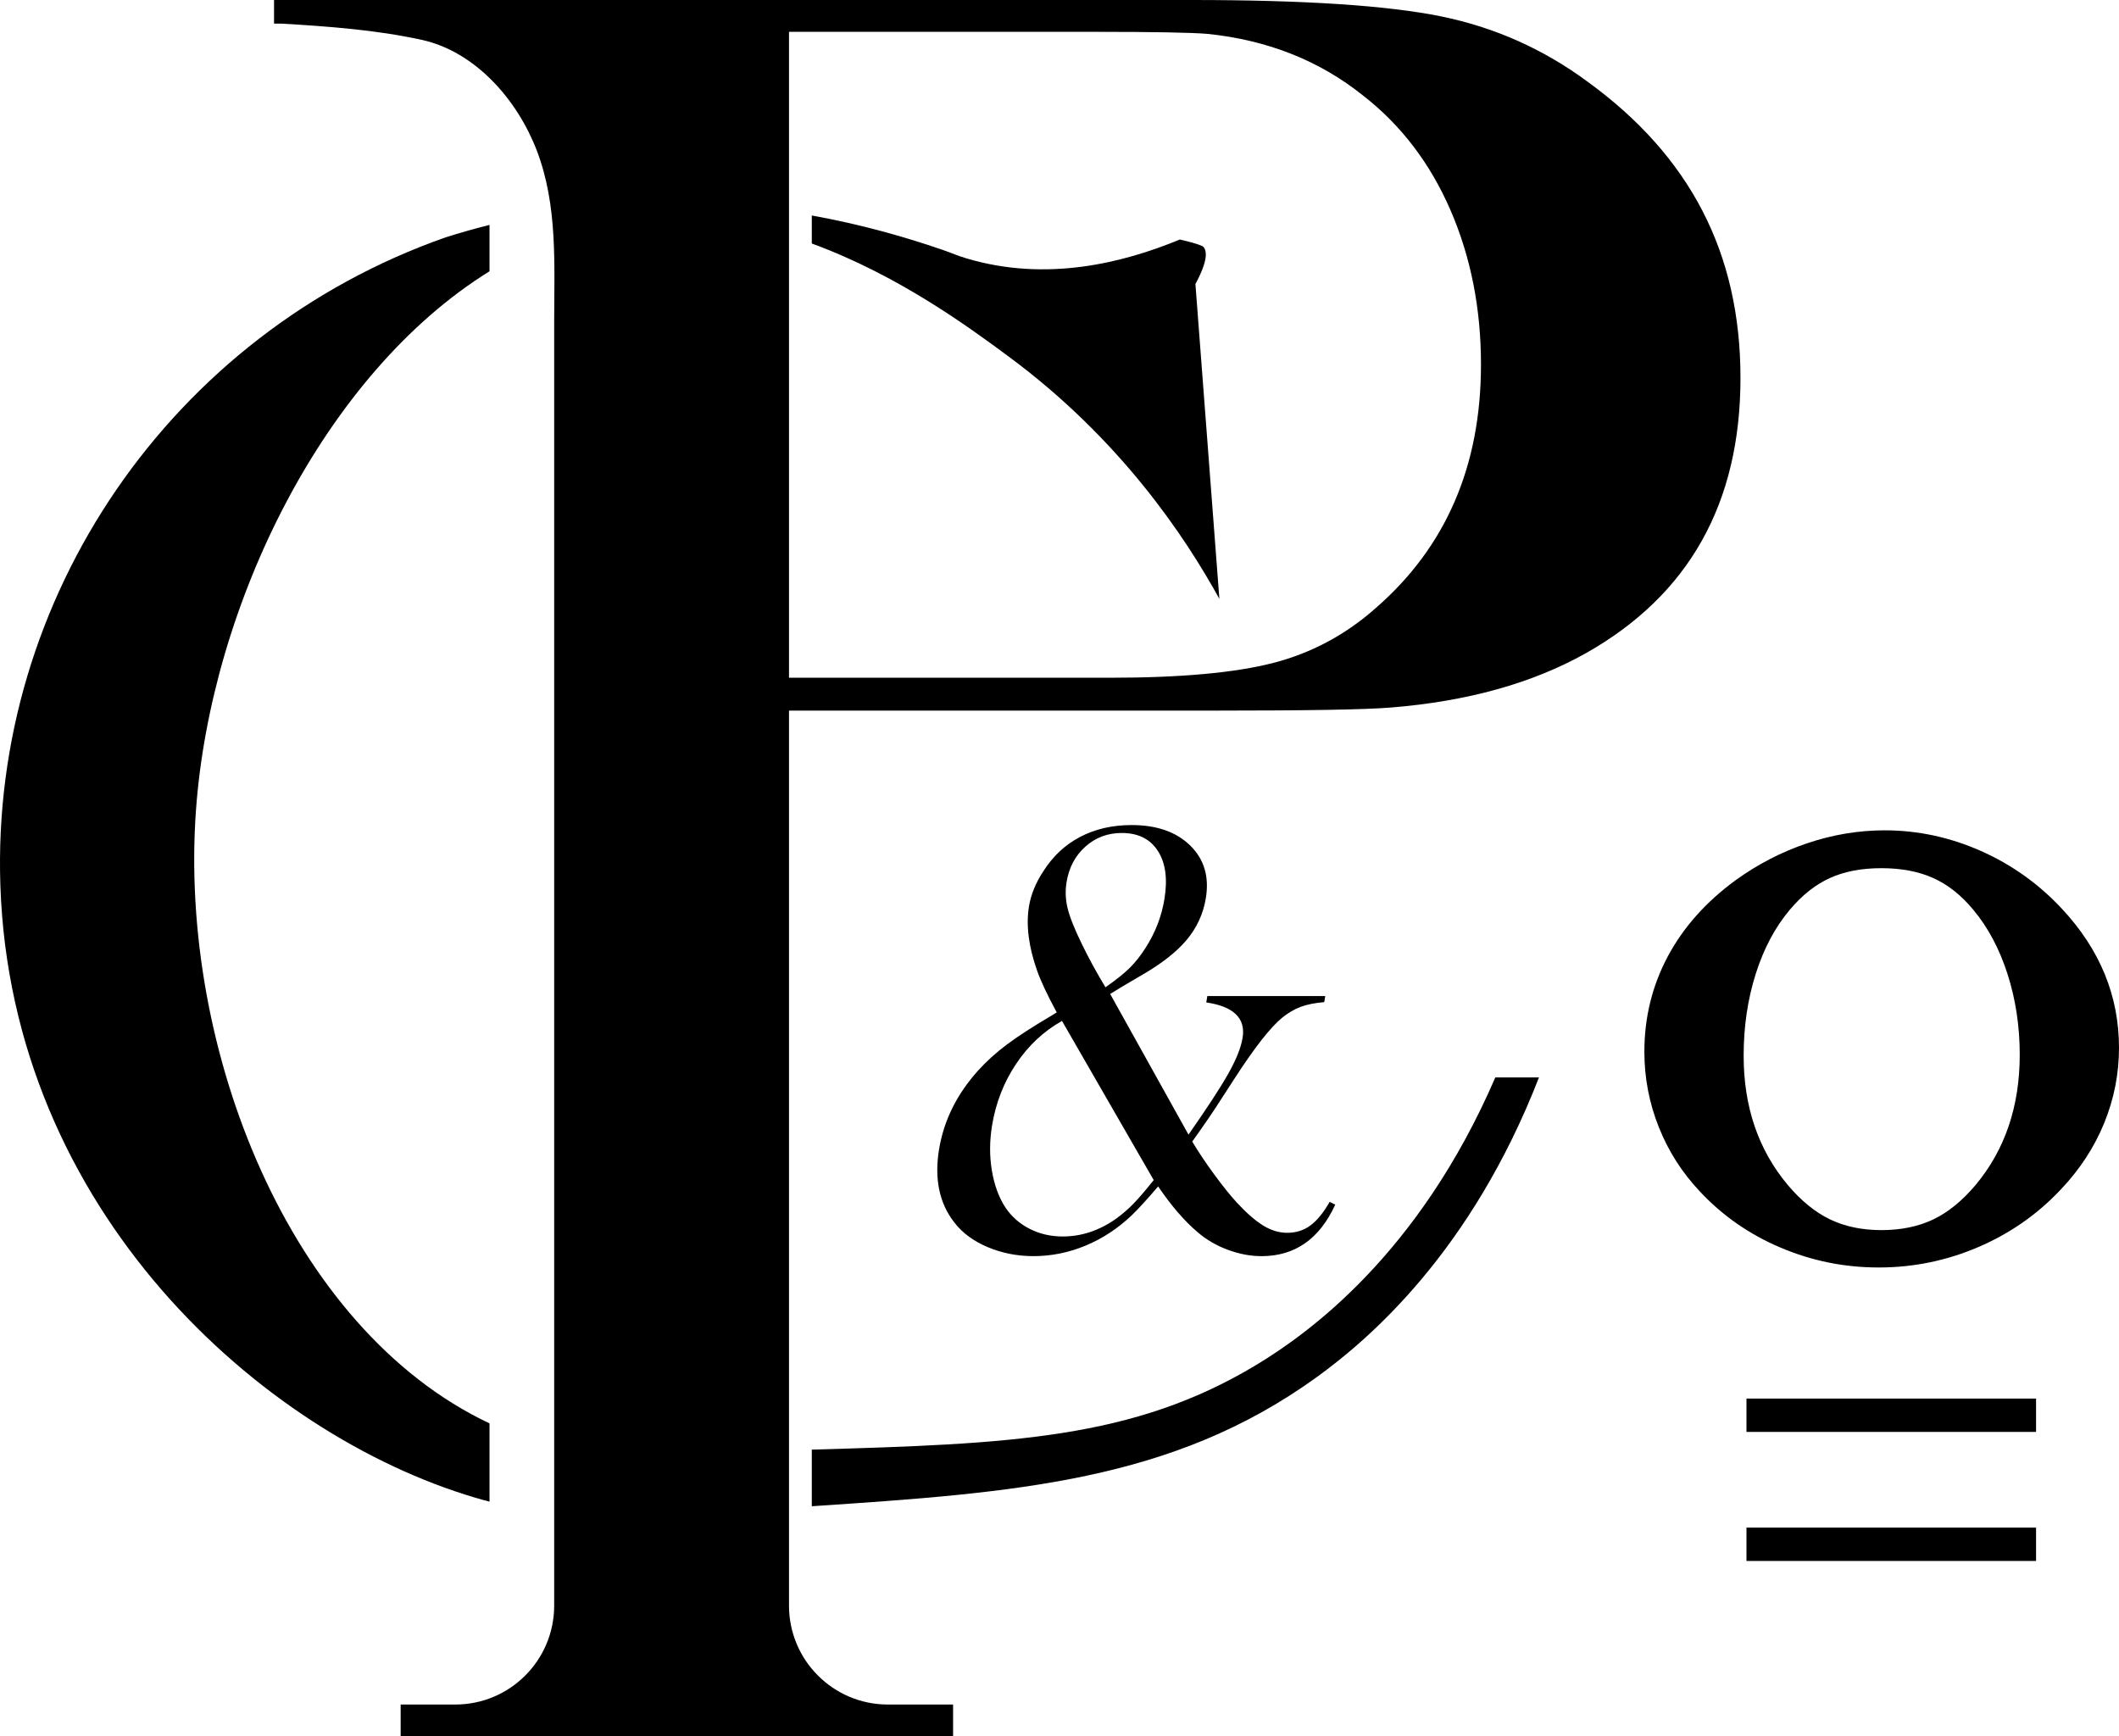
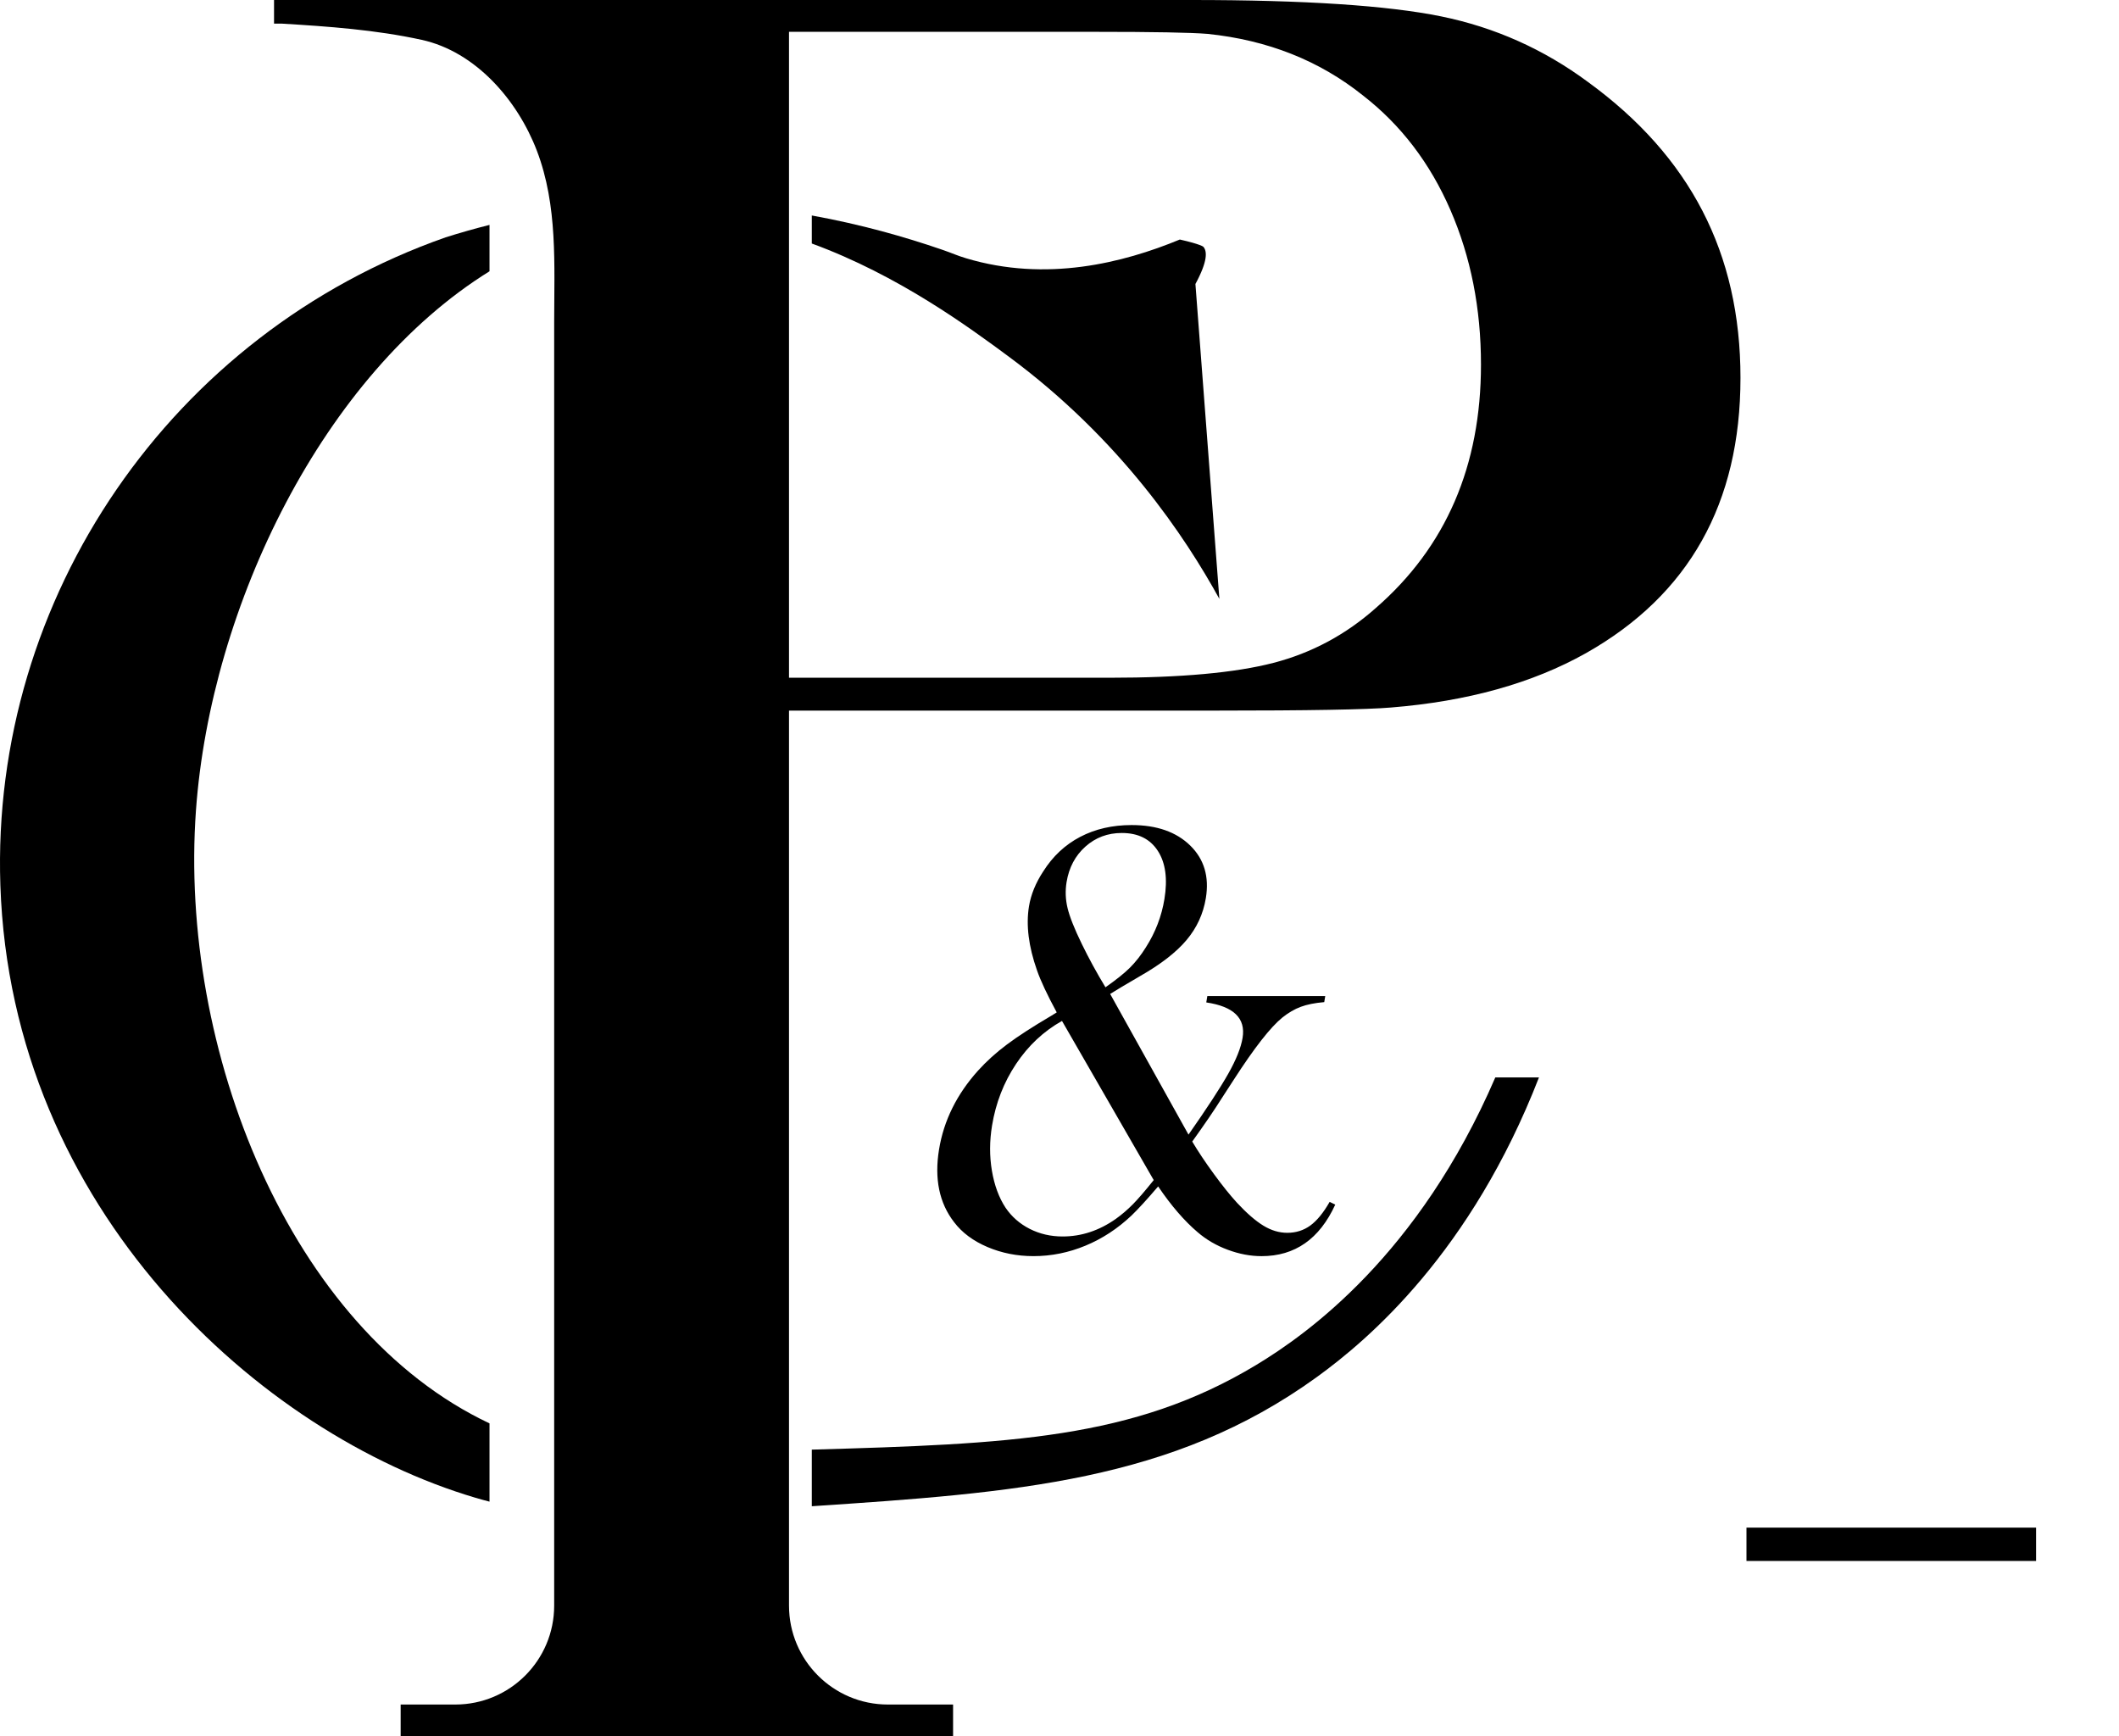
<svg xmlns="http://www.w3.org/2000/svg" id="Layer_2" data-name="Layer 2" viewBox="0 0 1559.88 1278.12">
  <g id="Layer_1-2" data-name="Layer 1">
    <path d="m817.23,731.64l57.67,103.54c13.6-19.44,23.35-34.36,29.22-44.75,5.87-10.39,9.41-19.22,10.6-26.5,2.36-14.4-6.55-23.08-26.73-26.05l.77-4.69h86.8l-.73,4.46c-6.94.6-12.71,1.75-17.3,3.46-4.6,1.71-9.12,4.35-13.57,7.92-8.76,7.14-20.62,22.31-35.59,45.52l-9.26,14.28c-5.04,8.03-12.19,18.52-21.46,31.46,4.43,7.44,9.77,15.44,16.03,23.99,6.26,8.56,11.91,15.59,16.95,21.09,7.21,7.74,13.68,13.35,19.44,16.85,5.75,3.5,11.6,5.24,17.55,5.24,6.39,0,12.04-1.79,16.95-5.36,4.9-3.57,9.65-9.37,14.24-17.41l4.13,2.01c-11.59,25.29-29.67,37.94-54.22,37.94-8.19,0-16.49-1.56-24.9-4.69-8.42-3.12-15.82-7.44-22.2-12.94-9.8-8.33-19.48-19.56-29.06-33.7-8.12,9.52-14.65,16.66-19.6,21.42-10.23,9.67-21.53,17.07-33.92,22.2-12.38,5.13-25.13,7.7-38.24,7.7-12.06,0-23.35-2.23-33.86-6.69-10.51-4.46-18.71-10.56-24.58-18.3-10.94-14.13-14.63-31.98-11.09-53.56,3.49-21.27,13.06-40.61,28.72-58.02,6.18-6.84,13.3-13.28,21.36-19.3,8.05-6.02,18.91-13.05,32.58-21.09l3.97-2.45c-7.08-13.09-11.92-23.43-14.54-31.02-6.19-17.55-8.15-33.25-5.88-47.08,1.42-8.63,4.91-17.18,10.47-25.66,7.05-11.16,16.12-19.64,27.2-25.44,11.09-5.8,23.71-8.7,37.87-8.7,18.48,0,32.85,5.02,43.13,15.06,10.27,10.04,14.11,22.95,11.52,38.72-1.91,11.6-6.66,21.91-14.25,30.91-7.59,9-18.96,17.82-34.09,26.44-10.72,6.25-18.08,10.64-22.07,13.17Zm-35.46,19.86c-13.53,7.59-24.8,18.15-33.83,31.69-9.03,13.54-14.91,28.64-17.65,45.3-1.88,11.46-1.92,22.54-.11,33.25,1.81,10.71,5.15,19.79,10.03,27.22,4.55,6.69,10.5,11.9,17.85,15.62,7.35,3.72,15.41,5.58,24.18,5.58,13.83,0,26.88-4.31,39.15-12.94,4.55-3.27,8.8-6.92,12.73-10.93,3.93-4.02,8.99-9.89,15.17-17.63l-67.51-117.15Zm32.01-24.77c7.88-5.5,13.91-10.34,18.08-14.5,4.17-4.16,8.07-9.15,11.7-14.95,7-11.01,11.55-22.83,13.62-35.48,2.44-14.87.83-26.7-4.85-35.48-5.68-8.78-14.52-13.17-26.54-13.17-10.38,0-19.32,3.35-26.79,10.04-7.48,6.69-12.09,15.4-13.85,26.11-1.05,6.4-.81,12.8.74,19.19,1.54,6.4,5.03,15.17,10.46,26.33,5.21,10.71,11.02,21.35,17.43,31.91Z" />
-     <path d="m1210.49,774.21c0-25.15,5.7-48.46,17.11-69.94,11.41-21.48,28.05-40.23,49.91-56.25,16.32-11.82,33.91-20.92,52.77-27.28,18.85-6.36,37.87-9.54,57.04-9.54,24.4,0,48.01,5.05,70.83,15.16,22.82,10.1,42.78,24.36,59.9,42.78,27.89,29.94,41.83,63.99,41.83,102.17,0,19.16-3.65,37.65-10.93,55.46-7.29,17.81-17.91,34.06-31.85,48.73-17.11,18.26-37.36,32.41-60.73,42.44-23.37,10.03-47.81,15.04-73.32,15.04s-49.28-4.87-72.26-14.6c-22.98-9.73-42.78-23.5-59.42-41.32-13.15-13.92-23.26-29.75-30.3-47.49-7.05-17.74-10.58-36.19-10.58-55.35Zm73.08,2.92c0,37.65,10.85,69.4,32.57,95.23,9.76,11.55,20.1,19.96,31.02,25.22,10.92,5.26,23.53,7.89,37.82,7.89s27.11-2.6,38.03-7.79c10.92-5.19,21.33-13.63,31.23-25.32,21.71-25.96,32.57-57.97,32.57-96.01,0-20.9-2.99-40.67-8.97-59.3-5.98-18.63-14.4-34.44-25.25-47.42-8.8-10.64-18.59-18.4-29.37-23.27-10.79-4.87-23.53-7.3-38.24-7.3s-27.18,2.4-37.82,7.21c-10.65,4.8-20.51,12.59-29.58,23.37-10.86,12.86-19.24,28.63-25.15,47.32-5.91,18.69-8.86,38.75-8.86,60.17Z" />
    <path d="m1169.14,60.47c-32.63-24.19-68.67-40.31-108.14-48.38-39.46-8.05-100.77-12.09-183.91-12.09H201.73v17.38s5.53,0,5.53,0c34.34,2.06,69.42,4.56,103.09,11.93,40,8.75,70.76,44.71,84.85,81.6,15.47,40.51,12.75,84.12,12.75,126.44v944.54c0,40.21-32.6,72.8-72.8,72.8h-40.21v23.43h406.66v-23.43h-47.98c-40.21,0-72.8-32.6-72.8-72.8v-658.82h313.64c68.39,0,111.55-.75,129.45-2.27,56.3-4.53,104.19-17.88,143.65-40.06,75.78-42.82,113.67-110.36,113.67-202.58s-37.37-163.27-112.09-217.69Zm-156.28,387.01c-22.11,19.66-47.24,33.14-75.39,40.44-28.15,7.31-68.27,10.96-120.37,10.96h-236.28V23.43h225.23c43.14,0,70.77.51,82.88,1.51,44.2,4.54,82.35,19.66,114.45,45.36,27.89,21.67,49.34,49.77,64.33,84.28,15,34.52,22.5,72.44,22.5,113.76,0,74.58-25.79,134.3-77.35,179.14Z" />
    <path d="m742.07,262.12c-28.43-20.99-80.65-59.53-144.47-82.87v-20.63c36.41,6.58,68.66,15.8,95.62,25.07,8.76,3.02,10.94,4.31,18,6.43,59.01,17.71,115.55,3.45,157.3-13.81,15.8,3.58,17.35,5.38,17.35,5.38,2.74,3.18,3.35,10.29-5.87,27.37,5.88,77.26,11.76,154.51,17.63,231.76-24.86-45.13-72.41-117.33-155.56-178.7Z" />
    <path d="m328.1,174.69c10.34-3.27,21.09-6.34,32.25-9.14v34.14c-122.14,75.72-205.2,246.1-216.09,396.69-12.7,175.66,68.68,381.74,216.09,451.36v57.61c-3.47-.89-6.95-1.85-10.43-2.88C191.83,1055.7,8.31,890.94.27,651.66-6.86,439.68,126.3,245.49,328.1,174.69Z" />
    <path d="m1132.9,793.08c-49.96,128.48-125,192.73-163.79,220.75-106.08,76.64-221.52,84.92-371.51,94.9v-41.67c145.76-4.18,236.53-7.67,327.19-62.35,37.64-22.71,119.54-80.94,175.97-211.63h32.14Z" />
-     <rect x="1285.65" y="1029.48" width="213.18" height="24.54" />
    <rect x="1285.65" y="1124.47" width="213.18" height="24.54" />
  </g>
</svg>